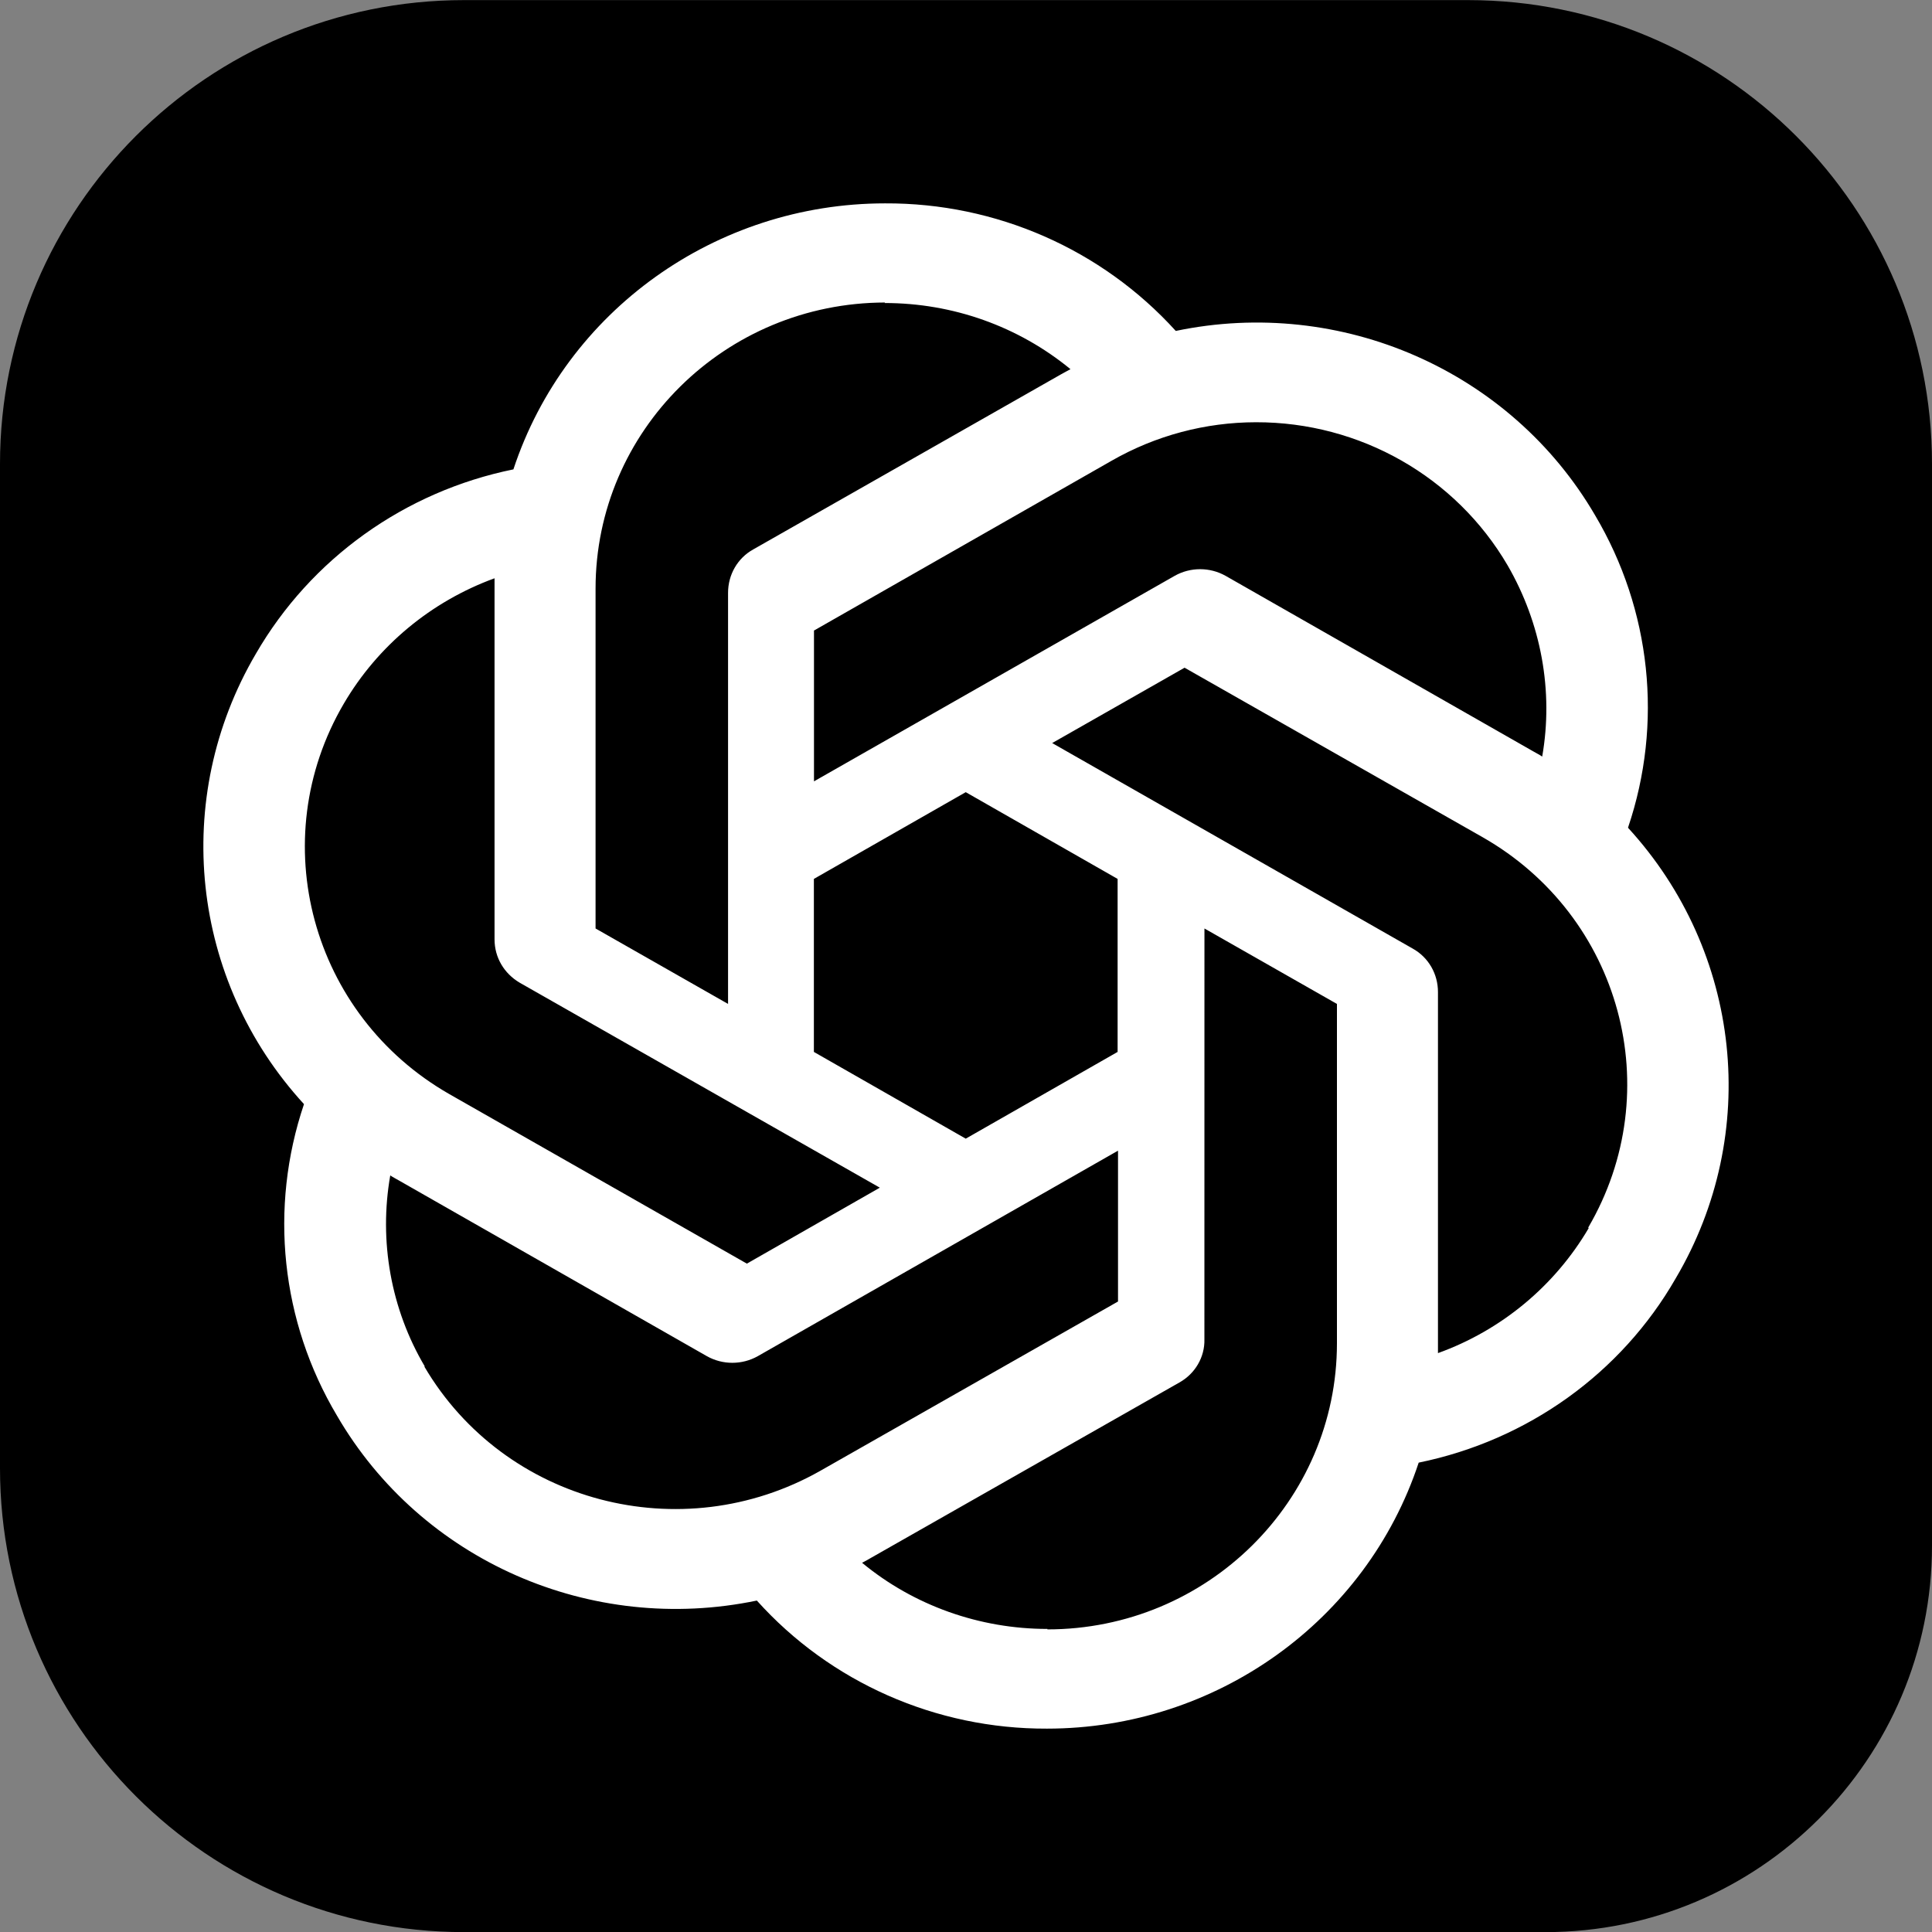
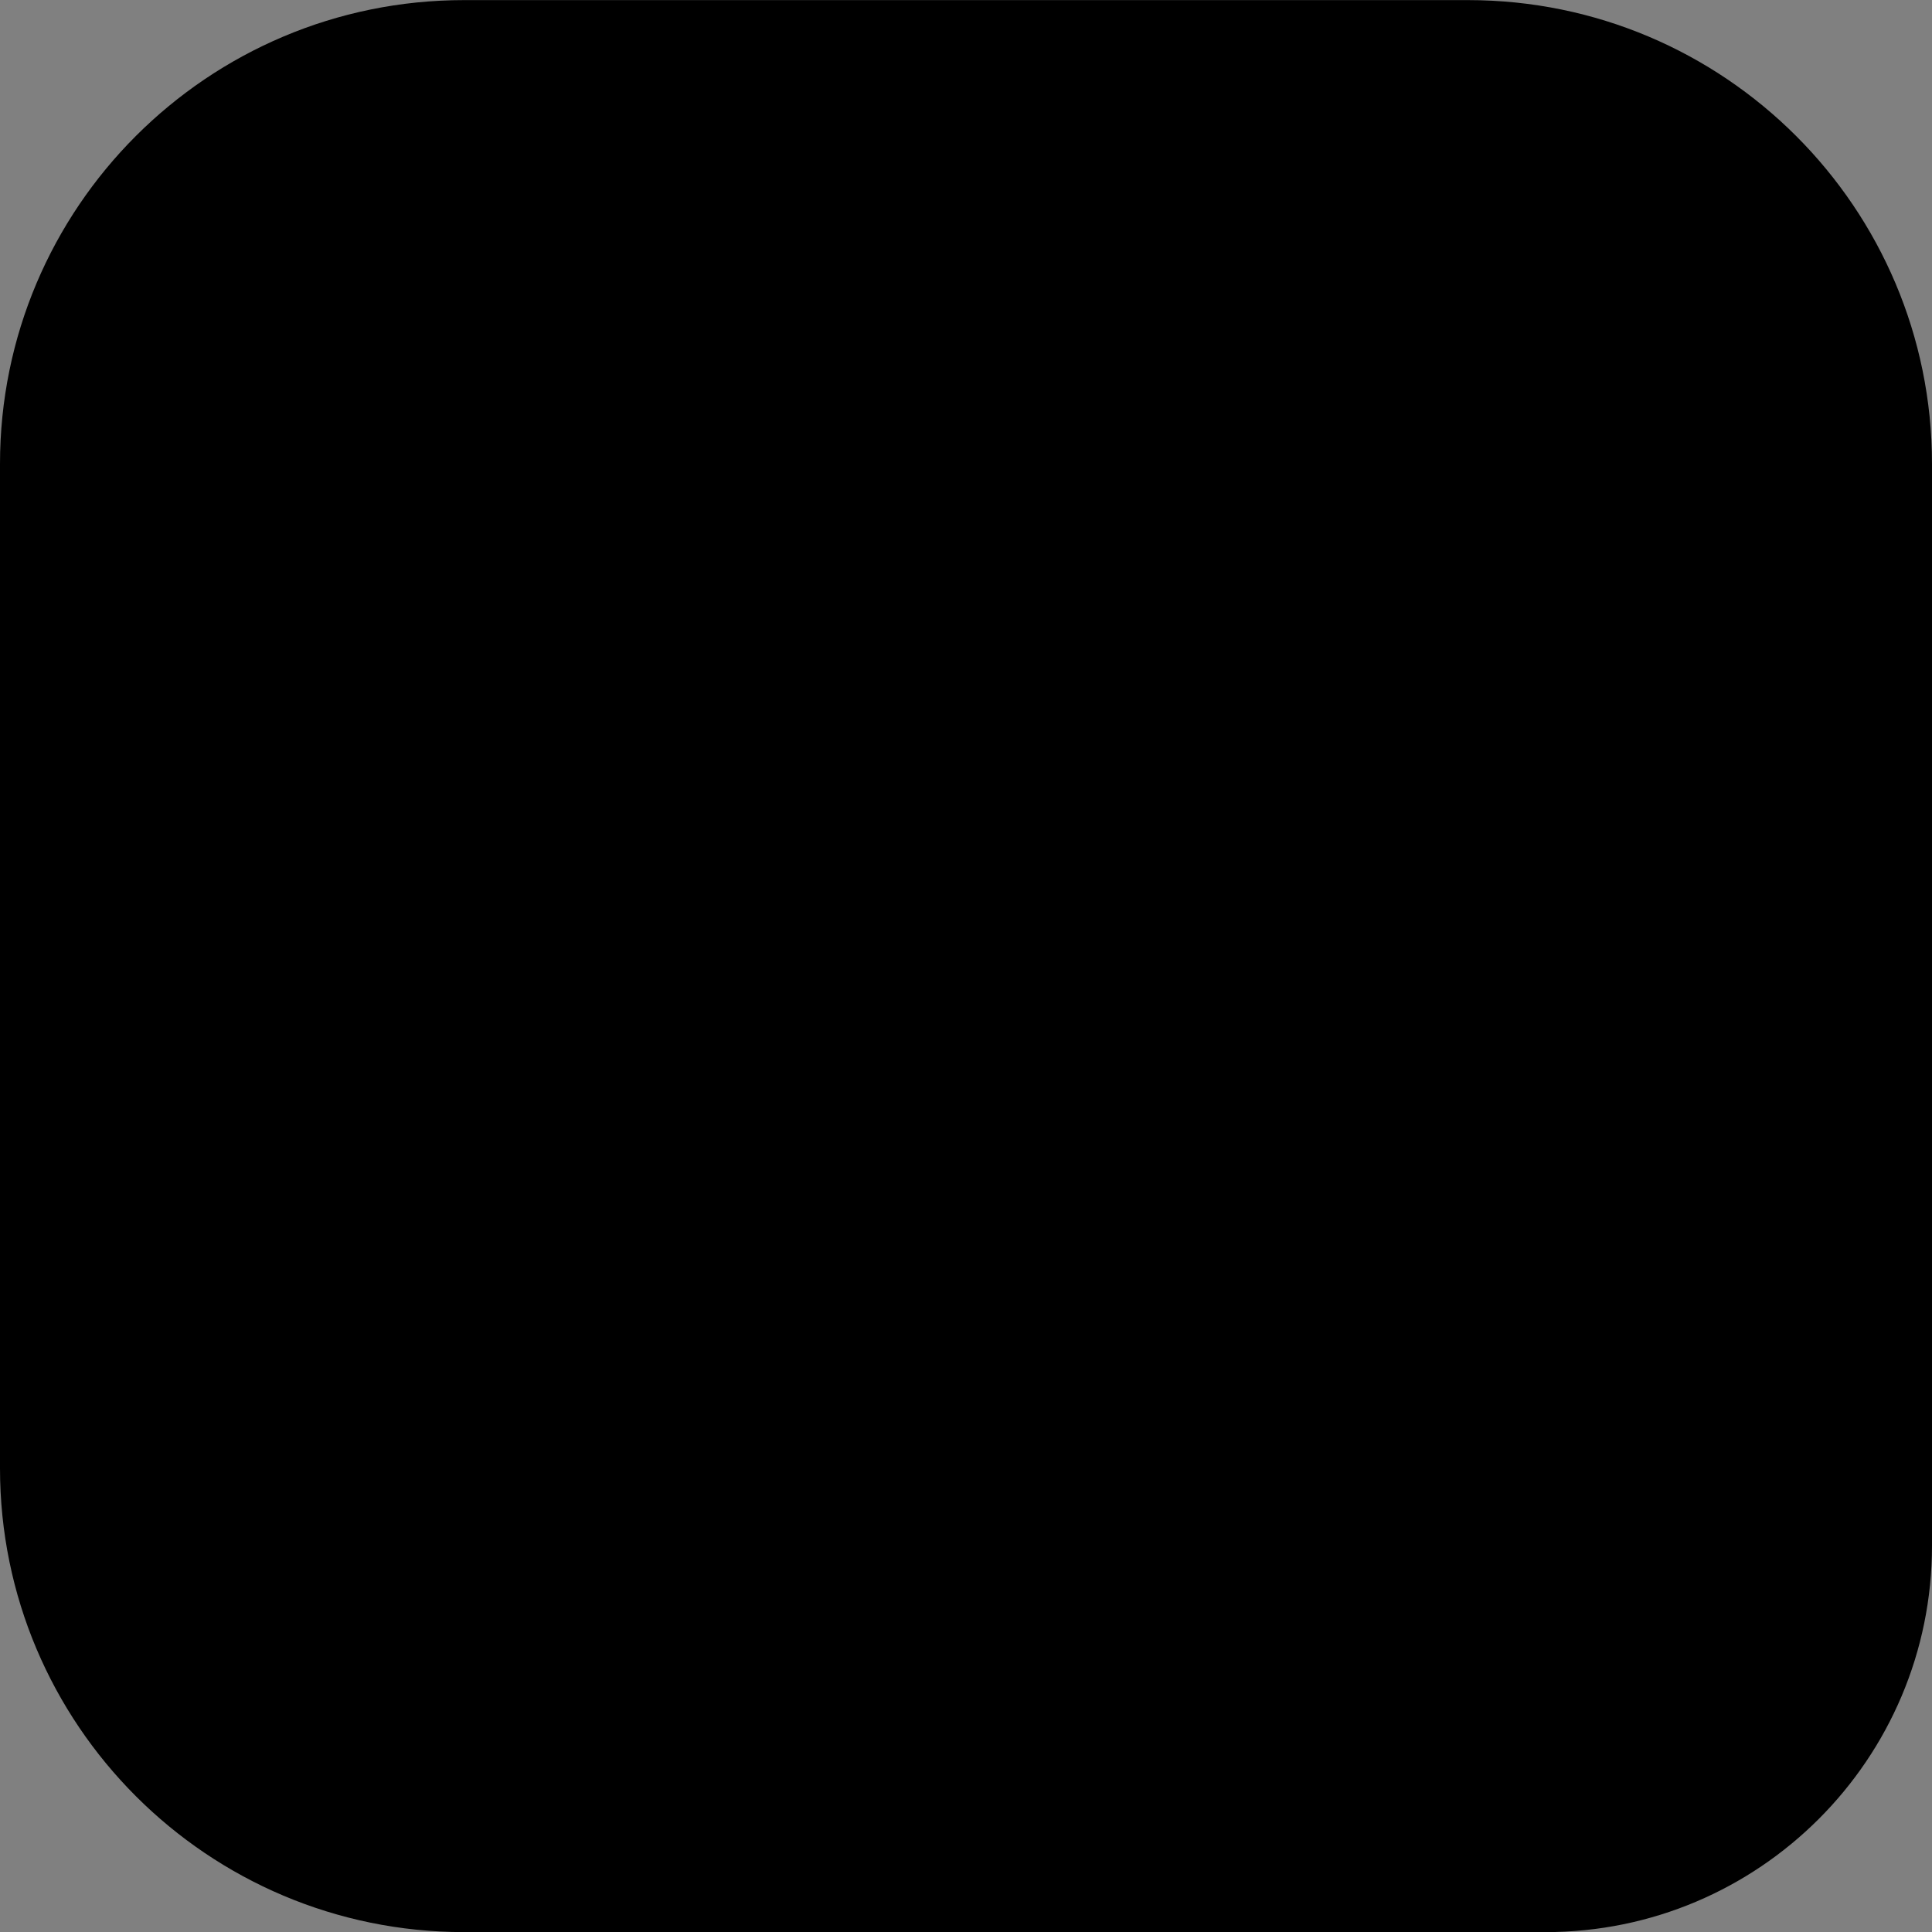
<svg xmlns="http://www.w3.org/2000/svg" width="38" height="38" viewBox="0 0 38 38" fill="none">
  <rect x="0" y="0" width="38" height="38" fill="#808080" stroke="none" />
  <path d="M0 9.125C0 4.086 4.086 0.002 9.127 0.002H28.872C33.914 0.002 38 4.086 38 9.125V30.402C38 34.599 34.597 38.002 30.4 38.002H9.127C4.086 38.002 0 33.917 0 28.878V9.125Z" fill="black" />
-   <path d="M17.409 4C14.083 4 11.128 6.112 10.098 9.232C7.96 9.667 6.114 10.988 5.032 12.86C3.364 15.704 3.745 19.28 5.979 21.717C5.289 23.76 5.526 25.994 6.628 27.844C8.286 30.698 11.622 32.161 14.886 31.481C16.332 33.091 18.41 34.008 20.591 34C23.917 34 26.872 31.888 27.904 28.768C30.045 28.331 31.888 27.011 32.96 25.142C34.638 22.298 34.257 18.722 32.023 16.283V16.273C32.713 14.23 32.476 11.995 31.374 10.136C29.716 7.292 26.38 5.829 23.126 6.509C21.671 4.903 19.59 3.99 17.409 4ZM17.409 5.95L17.399 5.96C18.738 5.96 20.025 6.416 21.055 7.261C21.013 7.281 20.93 7.332 20.87 7.362L14.814 10.807C14.505 10.979 14.32 11.305 14.32 11.66V19.746L11.714 18.262V11.579C11.713 8.474 14.261 5.955 17.409 5.95ZM24.703 8.305C26.746 8.301 28.634 9.375 29.654 11.122C30.312 12.261 30.559 13.591 30.333 14.881C30.291 14.851 30.21 14.809 30.158 14.779L24.104 11.325C23.794 11.152 23.415 11.152 23.106 11.325L16.01 15.368V12.402L21.868 9.06C22.73 8.567 23.707 8.306 24.703 8.305ZM9.727 11.374V18.475C9.727 18.83 9.912 19.145 10.221 19.328L17.305 23.36L14.69 24.854L8.84 21.521C6.119 19.965 5.188 16.528 6.761 13.842C7.427 12.704 8.476 11.831 9.727 11.374ZM23.299 13.133L29.158 16.465C31.888 18.02 32.814 21.453 31.238 24.145L31.248 24.155C30.58 25.293 29.528 26.166 28.283 26.614V19.512C28.283 19.157 28.098 18.832 27.789 18.659L20.695 14.615L23.299 13.133ZM18.995 15.581L21.982 17.287V20.69L18.995 22.396L16.008 20.69V17.287L18.995 15.581ZM23.69 18.262L26.296 19.746V26.42C26.296 29.528 23.742 32.048 20.601 32.048V32.039C19.272 32.039 17.975 31.581 16.956 30.738C16.998 30.718 17.09 30.666 17.14 30.636L23.195 27.193C23.504 27.021 23.699 26.695 23.689 26.34L23.69 18.262ZM21.99 22.632V25.599L16.131 28.931C13.401 30.475 9.922 29.561 8.346 26.878H8.356C7.688 25.75 7.449 24.409 7.676 23.119C7.718 23.149 7.8 23.191 7.851 23.221L13.905 26.675C14.214 26.848 14.594 26.848 14.903 26.675L21.99 22.632Z" fill="white" />
</svg>